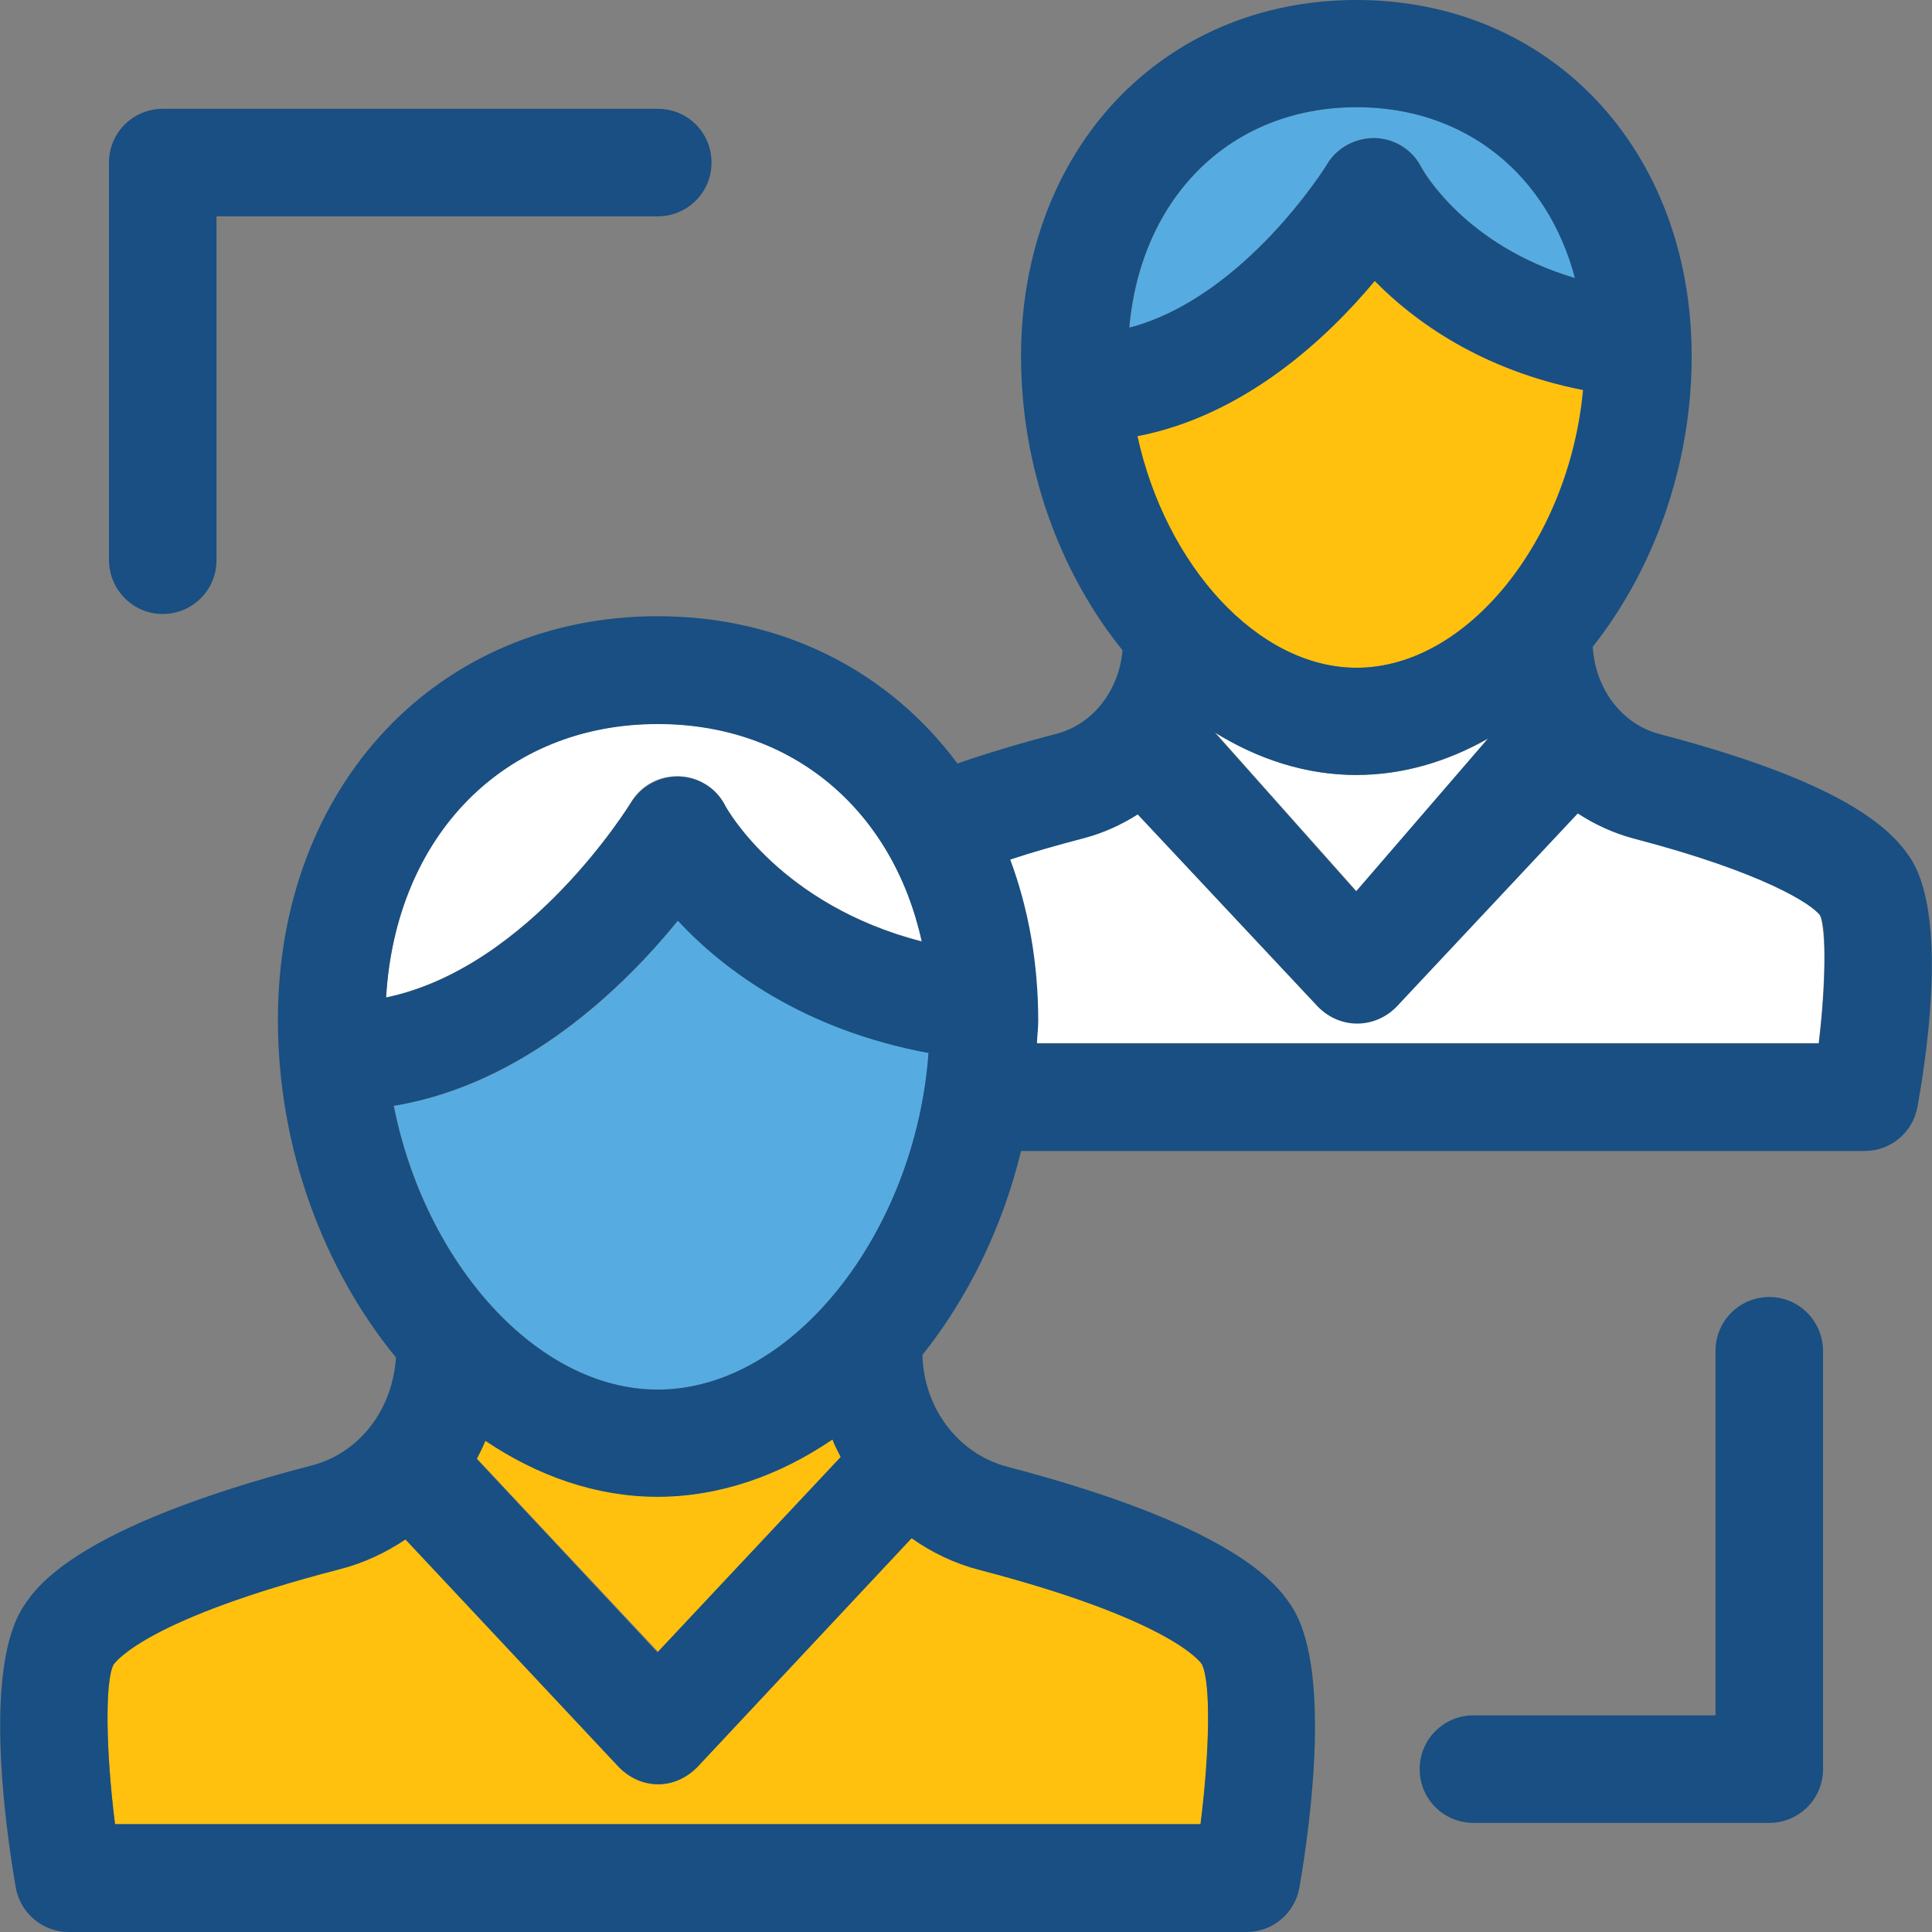
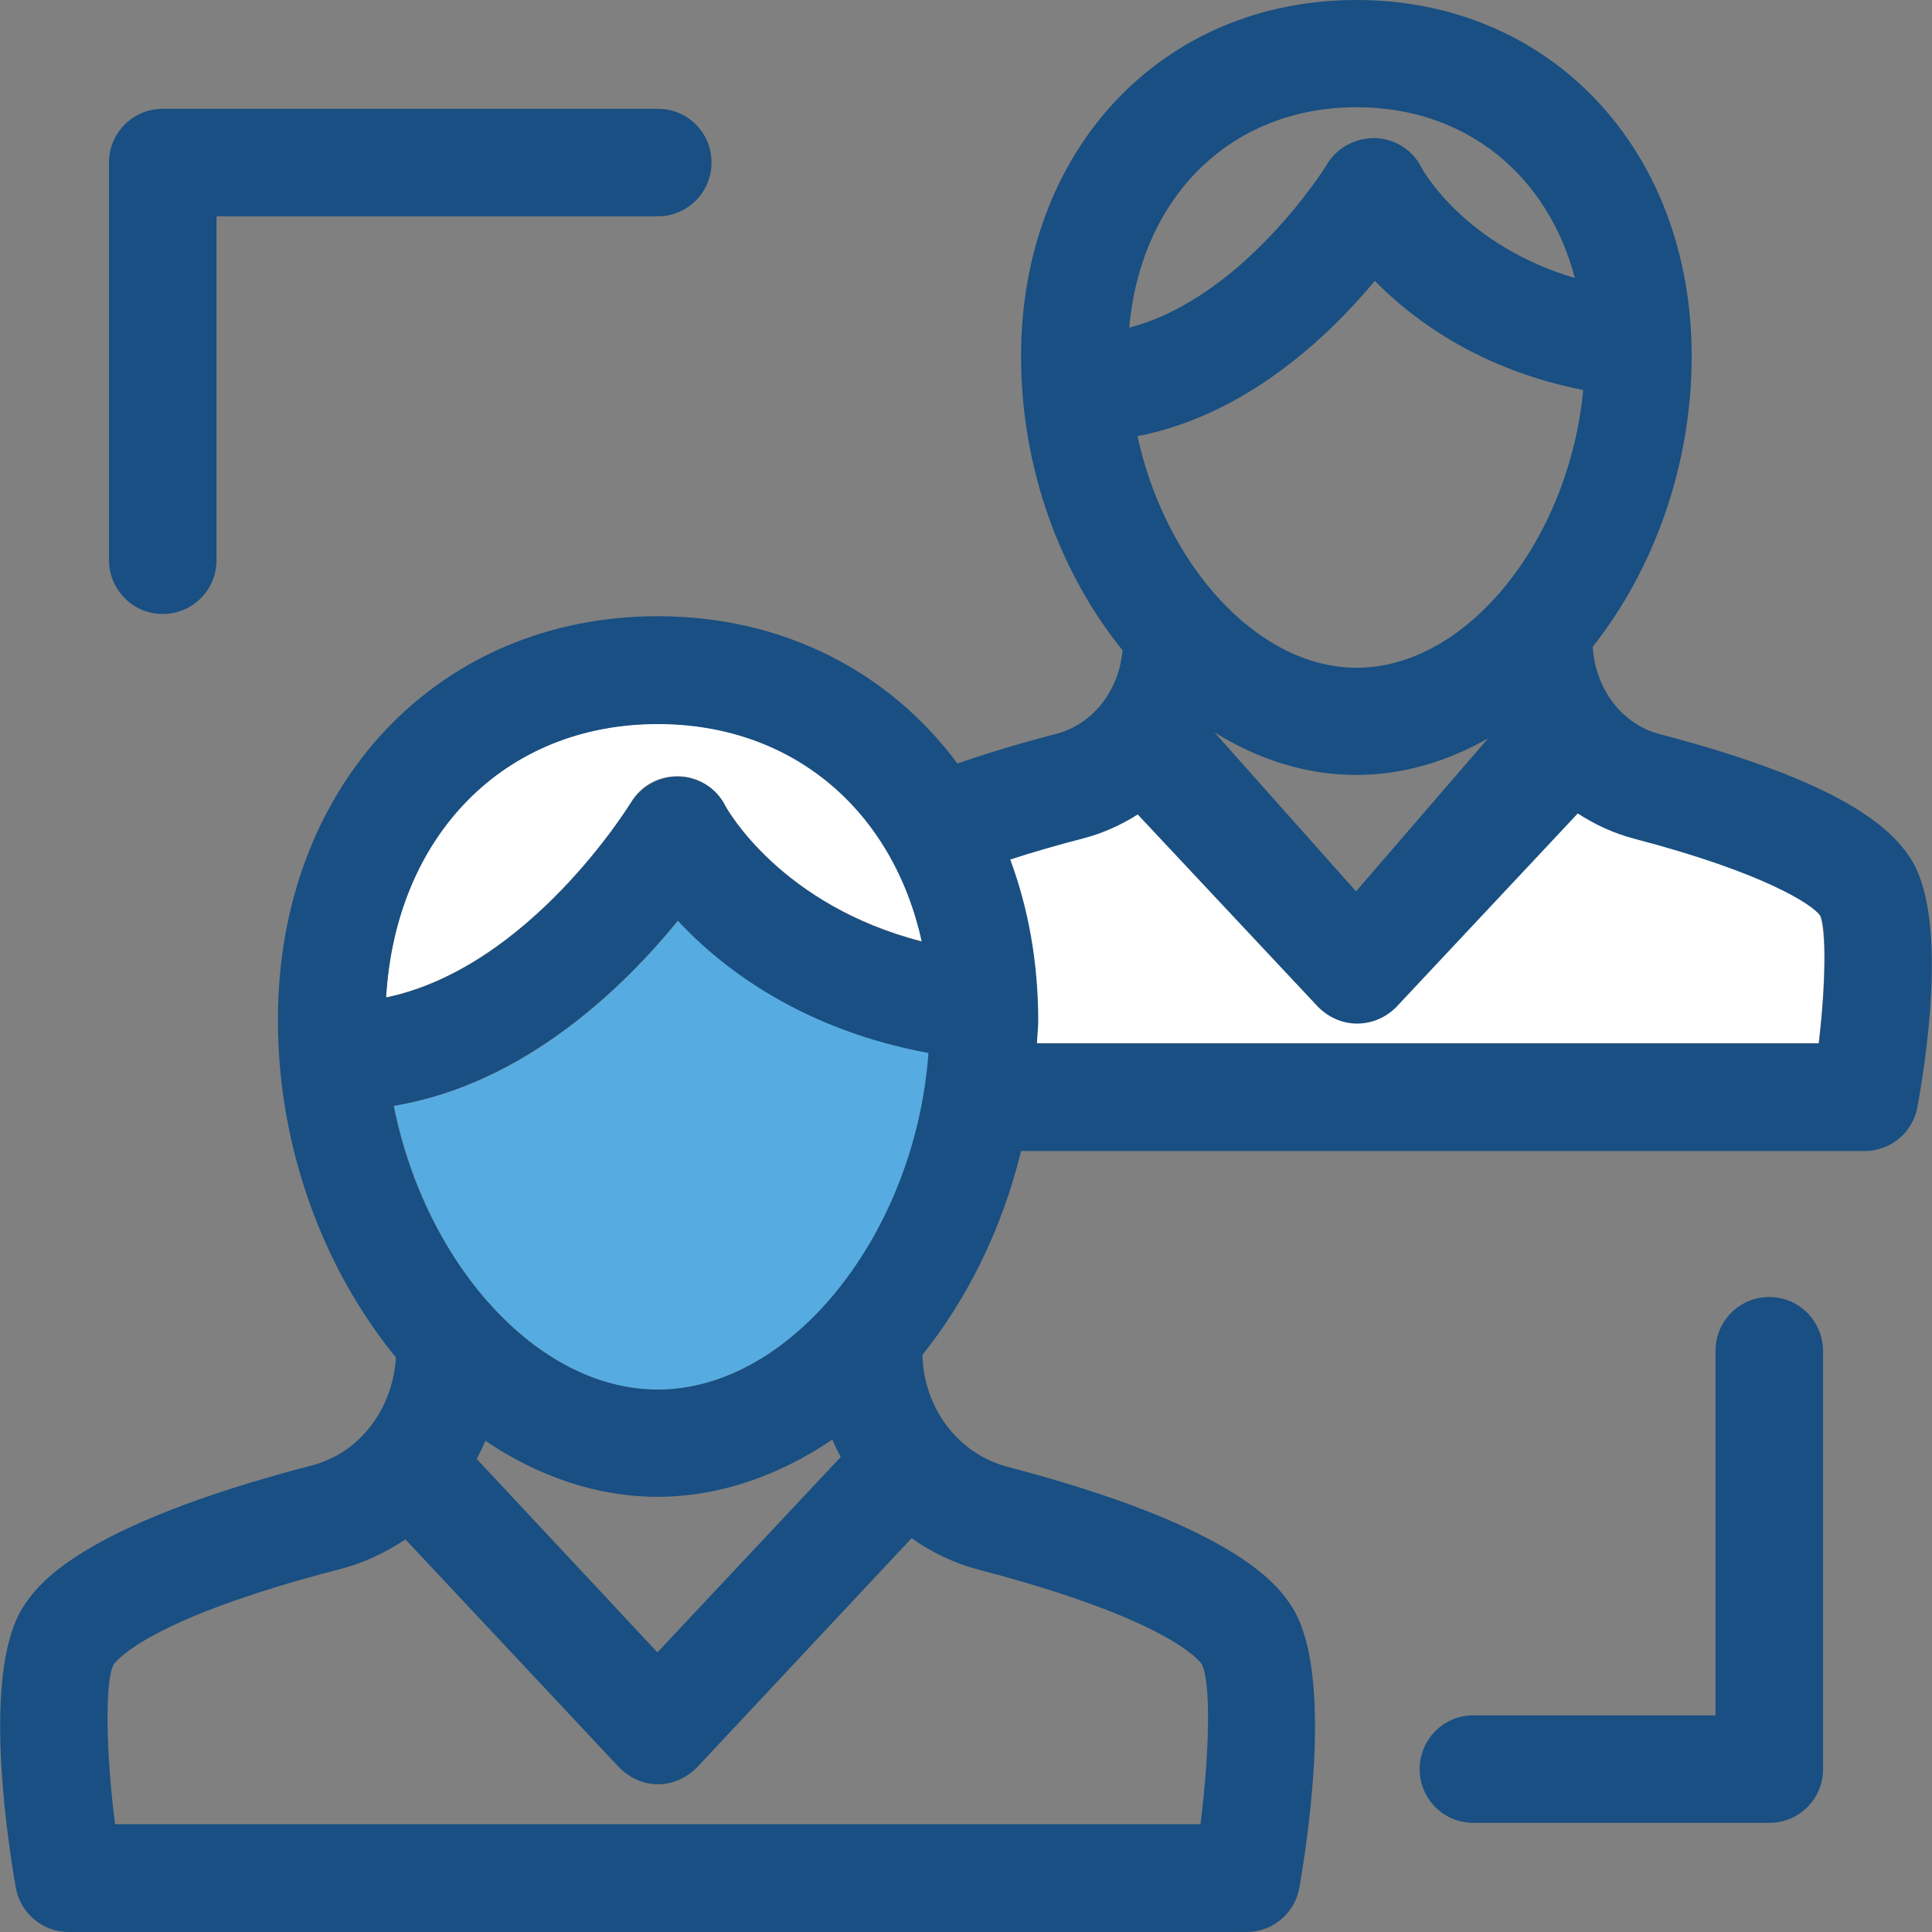
<svg xmlns="http://www.w3.org/2000/svg" height="800px" width="800px" version="1.1" id="Layer_1" viewBox="0 0 392.598 392.598" xml:space="preserve">
  <rect x="0" y="0" width="392.598" height="392.598" fill="#808080" stroke="none" />
  <g>
-     <path style="fill:#FFC10D;" d="M185.248,312.566l-43.572,46.545c-4.719,4.784-11.442,4.461-15.903,0l-43.378-46.287   c-4.008,2.78-8.598,4.848-13.446,6.077c-38.723,10.02-45.188,18.489-45.899,19.394c-1.745,3.491-1.552,17.455,0.323,32.388h220.638   c1.875-14.933,2.069-28.897,0.259-32.517c-0.517-0.776-7.046-9.18-45.123-19.135C194.039,317.737,189.32,315.475,185.248,312.566z" />
-     <path style="fill:#FFC10D;" d="M170.896,296.016c-0.646-1.164-1.164-2.327-1.681-3.556c-10.731,7.434-22.885,11.636-35.556,11.636   c-12.412,0-24.372-4.202-34.974-11.378c-0.517,1.228-1.164,2.457-1.745,3.685l36.784,39.24L170.896,296.016z" />
-   </g>
+     </g>
  <g>
-     <path style="fill:#FFFFFF;" d="M275.688,181.139l26.828-31.095c-8.339,4.719-17.39,7.434-26.828,7.434   c-10.15,0-19.911-3.168-28.768-8.663L275.688,181.139z" />
    <path style="fill:#FFFFFF;" d="M210.848,207.386c0,1.552-0.129,3.038-0.259,4.461c0,0.065,0.065,0.065,0.065,0.129h158.901   c1.422-11.766,1.552-22.949,0.259-25.988c-1.616-2.392-11.766-8.857-38.012-15.774c-4.073-1.099-7.887-2.844-11.378-5.107   l-36.848,39.305c-4.331,4.396-11.378,4.655-15.903,0l-36.655-39.111c-3.297,2.069-7.046,3.814-10.99,4.848   c-5.43,1.422-10.408,2.844-14.933,4.331C208.844,184.501,210.848,195.491,210.848,207.386z" />
  </g>
  <path style="fill:#56ACE0;" d="M133.66,282.376c27.345,0,52.364-31.806,55.079-68.461c-25.406-4.719-41.697-17.002-50.941-26.828  c-10.99,13.511-31.16,33.293-57.729,37.624C86.338,256.517,109.029,282.376,133.66,282.376z" />
  <path style="fill:#FFFFFF;" d="M78.452,202.667c29.22-6.077,49.519-39.24,49.778-39.628c2.004-3.426,5.689-5.43,9.762-5.301  c3.943,0.129,7.564,2.392,9.374,5.947c0.453,0.84,11.313,20.234,39.952,27.604c-5.818-26.634-26.182-44.218-53.657-44.218  C102.5,147.135,80.391,169.762,78.452,202.667z" />
-   <path style="fill:#FFC10D;" d="M275.688,135.693c22.562,0,43.249-26.117,45.964-56.436c-20.558-4.073-34.263-13.899-42.343-22.174  c-9.568,11.507-26.376,27.345-48.226,31.547C236.771,114.747,255.389,135.693,275.688,135.693z" />
-   <path style="fill:#56ACE0;" d="M229.53,66.586c23.273-6.077,39.952-32.905,40.21-33.228c2.004-3.426,5.818-5.43,9.762-5.301  c3.943,0.129,7.564,2.392,9.374,5.947c0.388,0.711,8.857,15.903,31.224,22.497c-5.56-21.01-22.238-34.715-44.347-34.715  C250.153,21.786,231.858,39.952,229.53,66.586z" />
  <g>
    <path style="fill:#194F82;" d="M359.534,263.564c-6.012,0-10.925,4.848-10.925,10.925v74.085h-49.196   c-6.012,0-10.925,4.848-10.925,10.925c0,6.012,4.849,10.925,10.925,10.925h60.121c6.012,0,10.925-4.849,10.925-10.925v-85.01   C370.395,268.412,365.547,263.564,359.534,263.564z" />
    <path style="fill:#194F82;" d="M33.07,124.768c6.012,0,10.925-4.848,10.925-10.925V43.96h89.665   c6.012,0,10.925-4.848,10.925-10.925s-4.848-10.925-10.925-10.925H33.07c-6.012,0-10.925,4.848-10.925,10.925v80.808   C22.209,119.919,27.058,124.768,33.07,124.768z" />
    <path style="fill:#194F82;" d="M388.108,174.222c-4.073-6.077-13.77-15.321-50.747-25.018c-7.822-2.004-13.188-9.244-13.705-17.778   c12.283-15.515,20.105-36.655,20.105-59.022C343.761,30.448,315.122,0,275.623,0s-68.137,30.448-68.137,72.404   c0,22.82,8.016,44.154,20.622,59.733c-0.711,8.21-6.012,15.063-13.511,17.002c-7.434,1.939-14.093,3.943-20.04,6.012   c-13.77-18.554-35.297-29.931-60.897-29.931c-44.735,0-77.188,34.521-77.188,82.036c0,26.182,9.374,50.747,23.984,68.59   c-0.646,10.537-7.37,19.394-17.002,21.915c-47.903,12.477-55.919,24.566-58.57,28.509c-8.275,12.347-3.943,44.154-1.681,57.277   c0.905,5.172,5.43,9.051,10.731,9.051H253.32c5.301,0,9.826-3.814,10.731-9.051c2.263-13.059,6.594-44.865-1.681-57.277   c-2.651-3.943-10.667-15.903-57.794-28.25c-9.891-2.651-16.873-11.895-17.131-22.691c9.18-11.507,16.226-25.729,20.04-41.438   h171.442c5.301,0,9.826-3.814,10.731-9.051C392.246,210.554,395.284,184.954,388.108,174.222z M133.66,147.135   c27.41,0,47.774,17.519,53.657,44.218c-28.638-7.37-39.499-26.764-39.952-27.604c-1.745-3.556-5.43-5.818-9.374-5.947   c-4.008-0.065-7.628,1.939-9.762,5.301c-0.259,0.388-20.558,33.552-49.778,39.628C80.391,169.762,102.5,147.135,133.66,147.135z    M199.082,319.03c38.077,9.956,44.606,18.36,45.123,19.135c1.875,3.62,1.616,17.648-0.259,32.517H23.373   c-1.875-14.869-2.069-28.897-0.323-32.388c0.646-0.905,7.176-9.374,45.899-19.394c4.848-1.228,9.438-3.426,13.446-6.077   l43.378,46.287c4.396,4.461,11.119,4.784,15.903,0l43.572-46.545C189.32,315.475,194.039,317.737,199.082,319.03z M96.876,296.469   c0.646-1.228,1.228-2.392,1.745-3.685c10.667,7.176,22.562,11.378,34.974,11.378c12.606,0,24.76-4.331,35.556-11.636   c0.453,1.228,1.099,2.392,1.681,3.556l-37.236,39.693L96.876,296.469z M133.66,282.376c-24.63,0-47.321-25.794-53.657-57.665   c26.57-4.396,46.804-24.178,57.729-37.624c9.18,9.891,25.471,22.174,50.941,26.893C186.023,250.44,161.005,282.376,133.66,282.376z    M275.688,135.693c-20.17,0-38.853-20.945-44.541-47.063c21.85-4.202,38.659-20.04,48.226-31.547   c8.145,8.275,21.721,18.101,42.343,22.174C318.872,109.576,298.25,135.693,275.688,135.693z M302.387,150.044l-26.828,31.095   l-28.768-32.323c8.857,5.495,18.618,8.663,28.768,8.663C284.997,157.479,294.112,154.764,302.387,150.044z M275.688,21.786   c22.109,0,38.788,13.705,44.347,34.715c-22.303-6.594-30.836-21.786-31.224-22.497c-1.745-3.556-5.43-5.818-9.374-5.947   c-3.943-0.065-7.758,1.939-9.762,5.301c-0.129,0.323-16.873,27.152-40.21,33.228C231.858,39.952,250.153,21.786,275.688,21.786z    M369.619,212.04H210.783c0-0.065-0.065-0.065-0.065-0.129c0.065-1.552,0.259-3.038,0.259-4.461c0-11.83-2.004-22.885-5.689-32.776   c4.461-1.487,9.503-2.909,14.933-4.331c3.943-1.034,7.628-2.715,10.99-4.848l36.655,39.111c4.59,4.655,11.572,4.396,15.903,0   l36.848-39.305c3.491,2.263,7.24,4.008,11.378,5.107c26.246,6.853,36.396,13.382,38.012,15.774   C371.171,189.091,371.042,200.275,369.619,212.04z" />
  </g>
</svg>